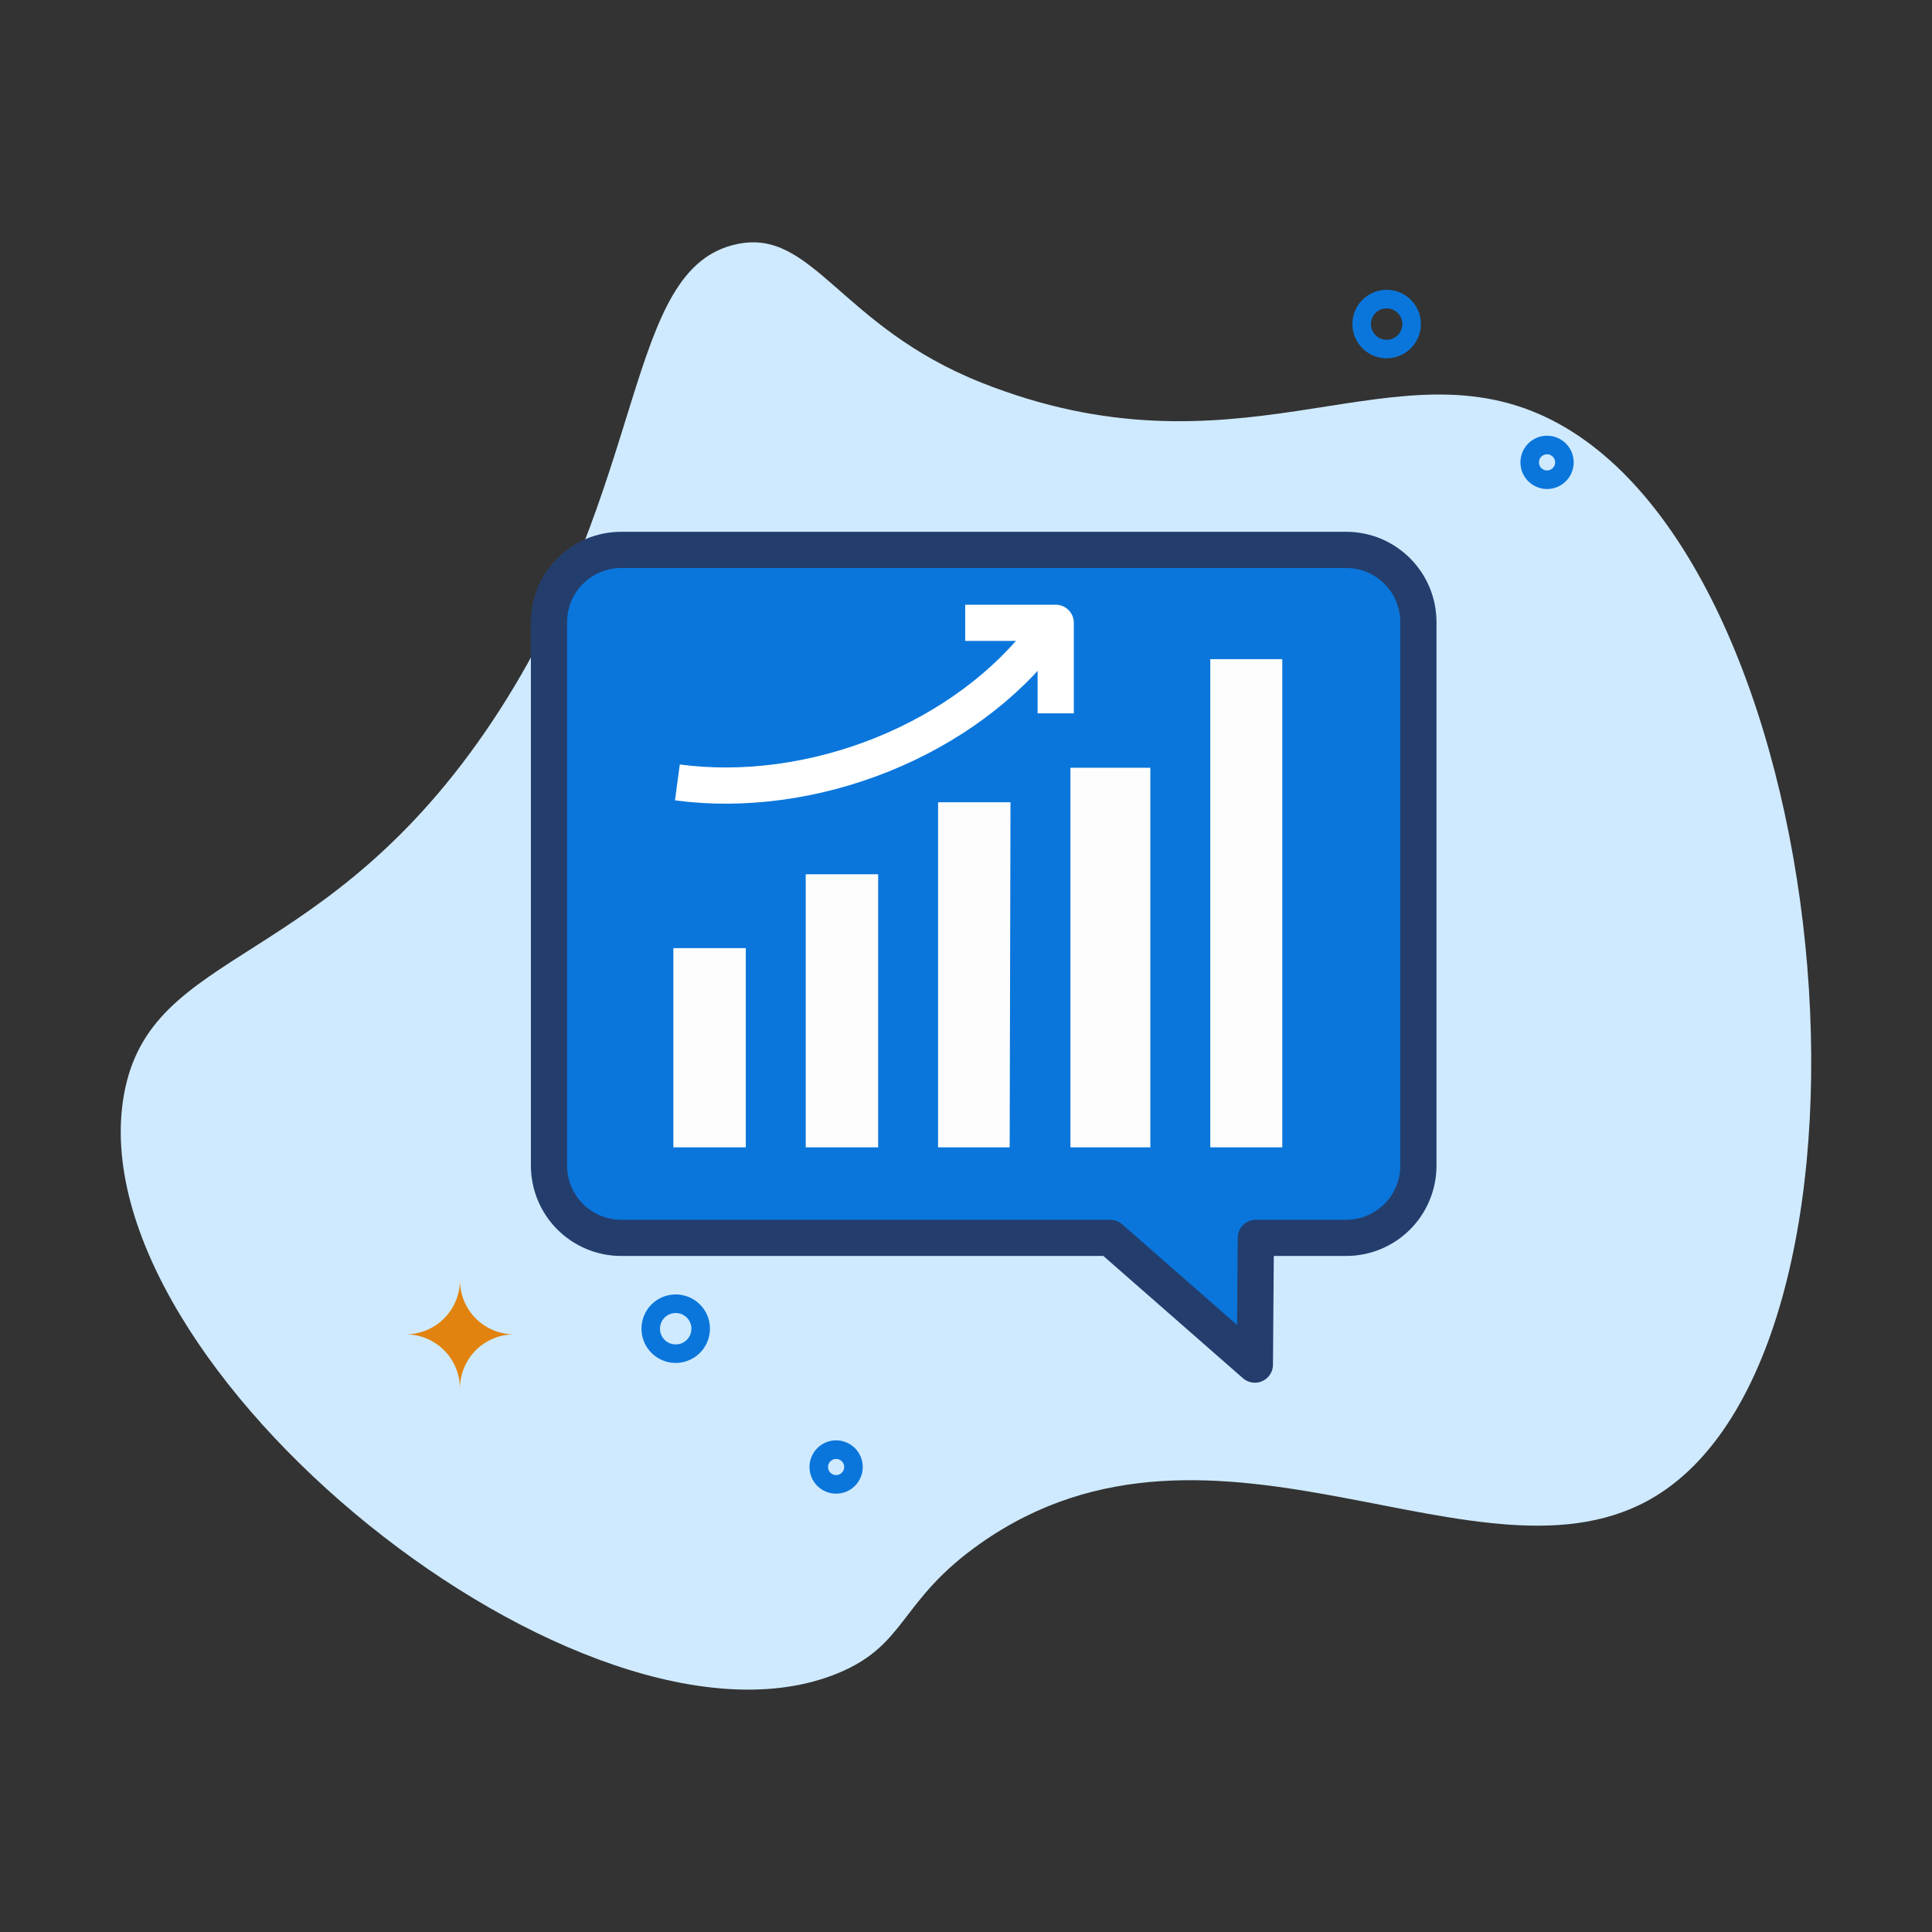
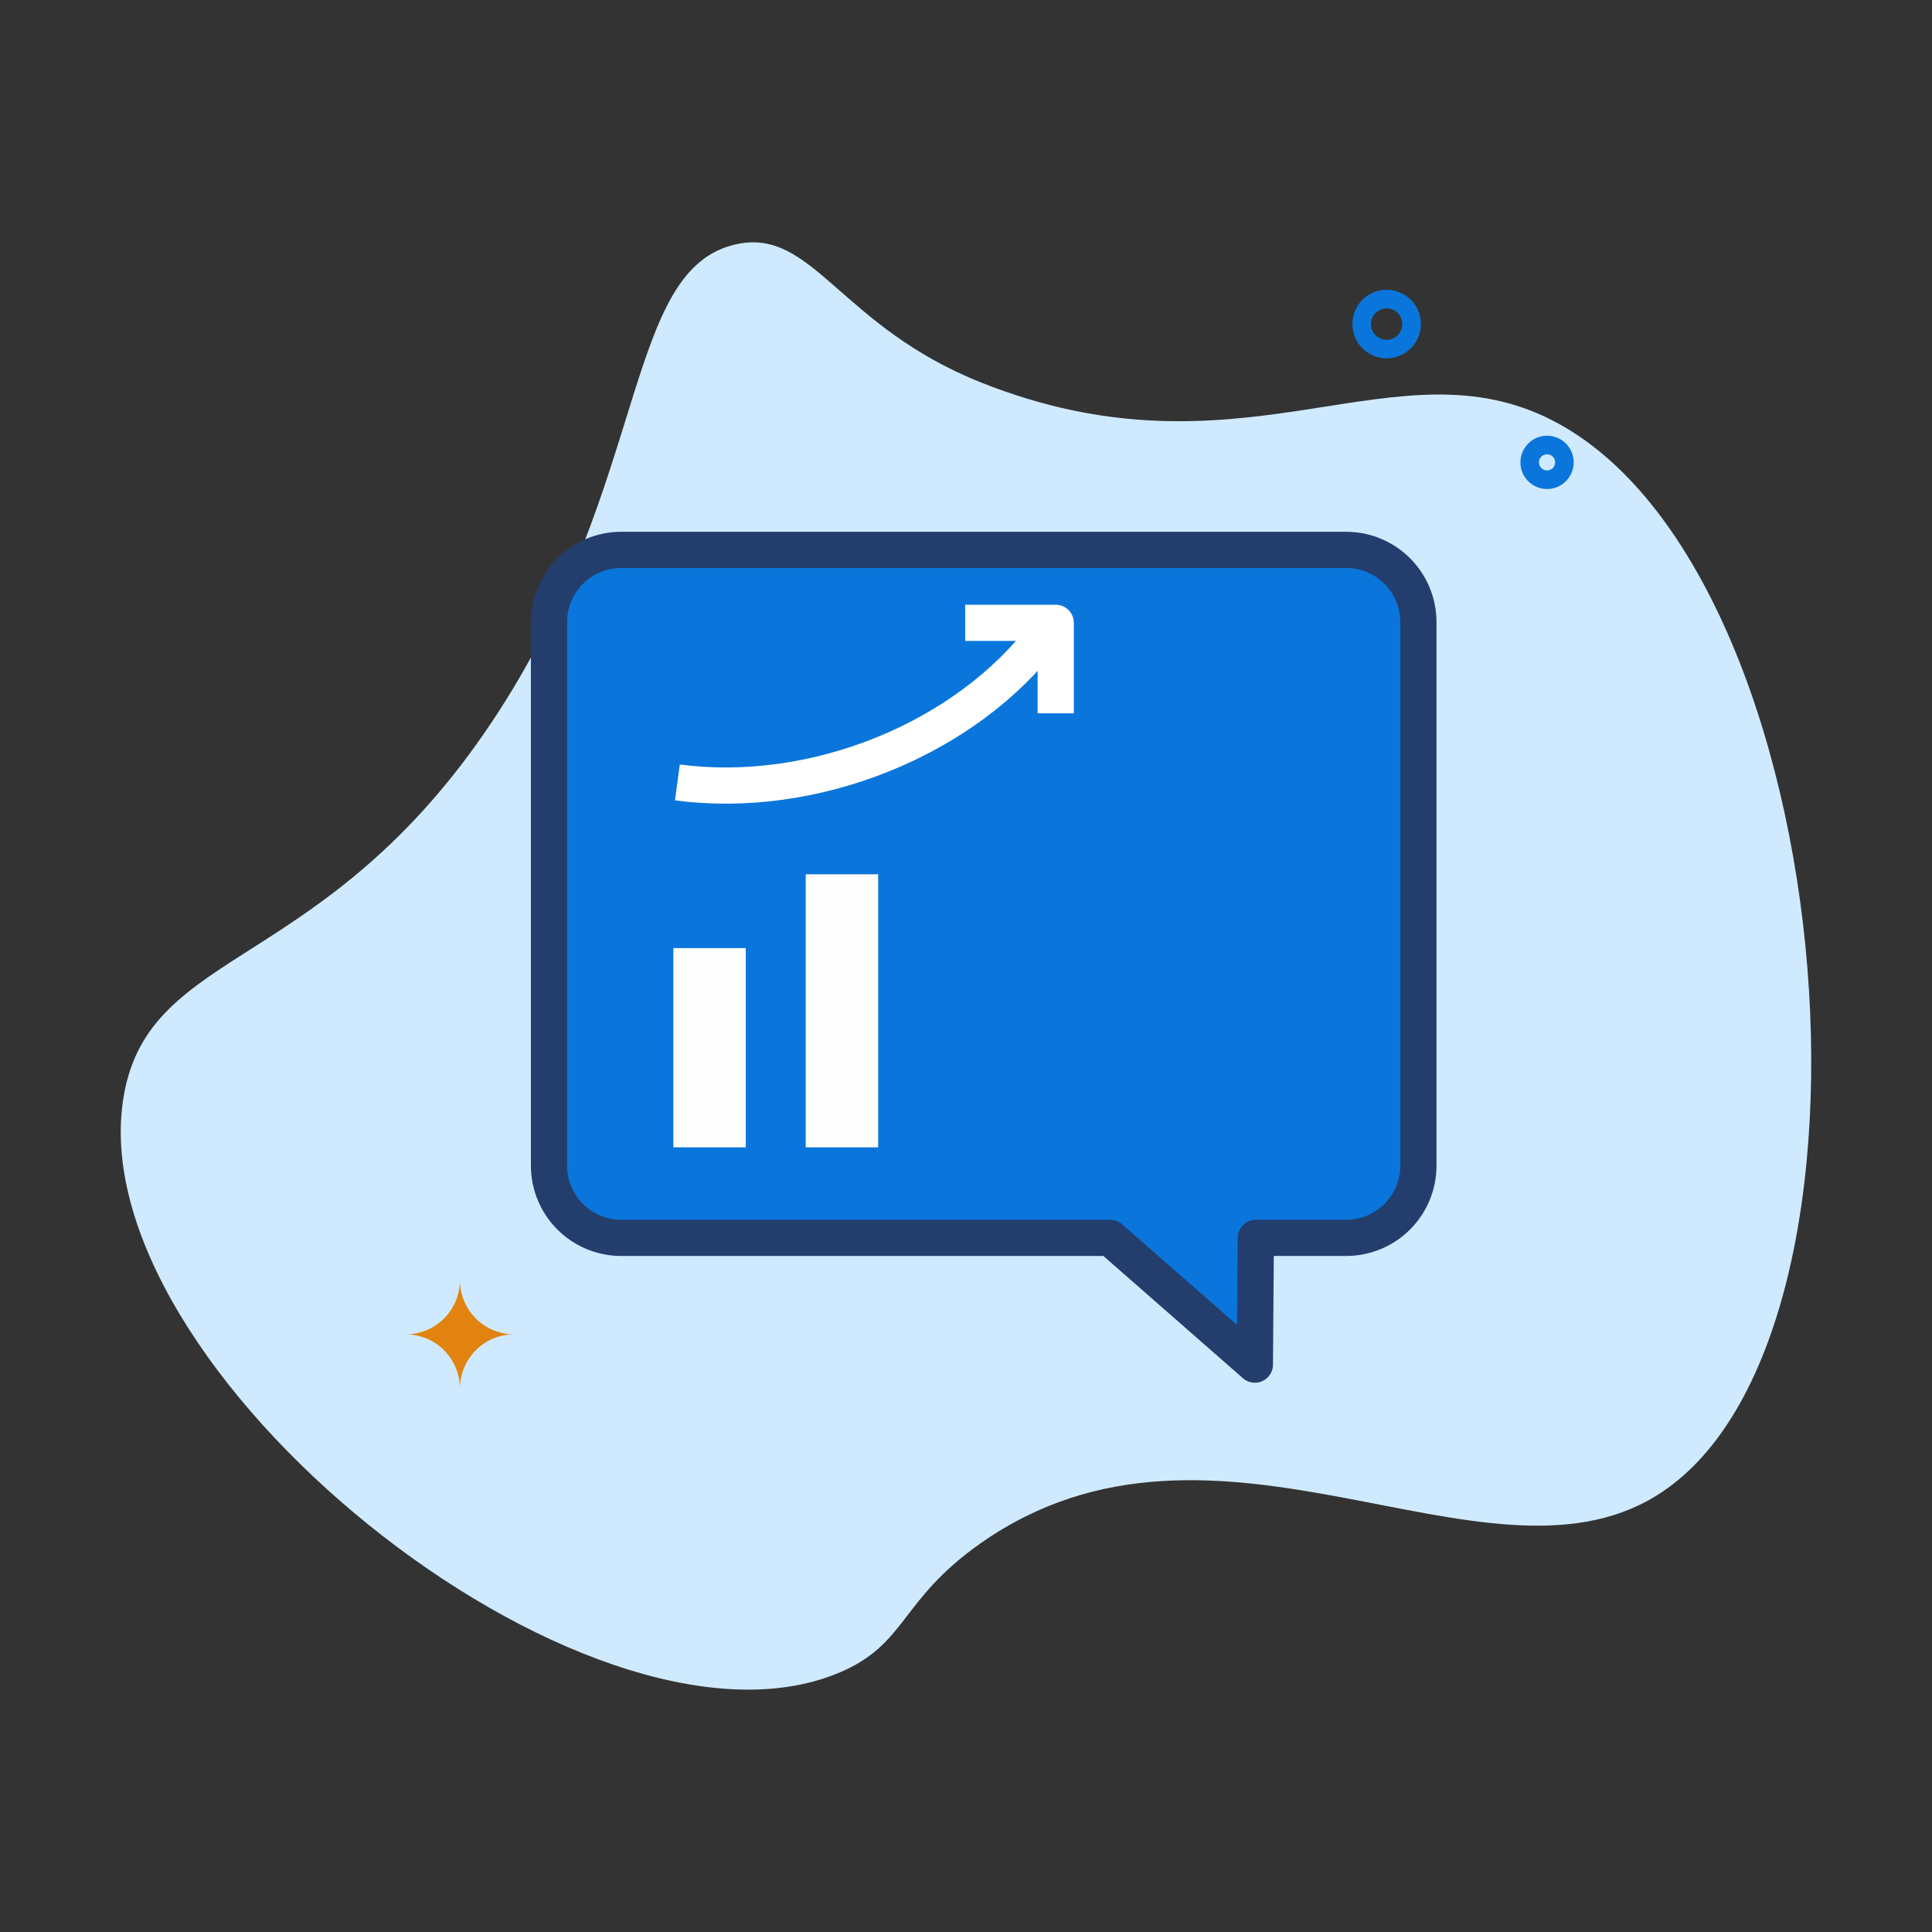
<svg xmlns="http://www.w3.org/2000/svg" width="100" height="100" viewBox="0 0 100 100" fill="none">
  <rect x="0" y="0" width="100" height="100" fill="#333333" stroke="none" />
  <path d="M38.175 12.628C42.093 11.828 43.49 16.9 50.793 19.803C63.897 25.013 71.6 17.991 79.581 21.397C95.237 28.078 98.862 69.431 85.678 77.45C76.753 82.878 62.912 71.347 50.759 79.878C46.522 82.853 46.968 85.122 43.368 86.606C30.359 91.966 3.94 70.75 6.412 56.684C7.778 48.919 16.843 50.353 25.525 37.269C33.681 24.972 32.218 13.847 38.175 12.628Z" fill="#CFEAFF" />
  <path d="M32.164 28.462H69.668C71.746 28.462 73.416 30.134 73.416 32.21V60.324C73.416 62.4 71.746 64.072 69.668 64.072H65.001L64.952 70.632L57.463 64.072H32.164C30.088 64.072 28.416 62.4 28.416 60.324V32.21C28.416 30.134 30.088 28.462 32.164 28.462Z" fill="#0A76DB" stroke="#233E6D" stroke-width="1.874" stroke-linecap="round" stroke-linejoin="round" />
  <path d="M34.853 59.386V49.075H38.602V59.386" fill="#FDFDFD" />
  <path d="M41.704 59.386V45.253H45.453V59.386" fill="#FDFDFD" />
-   <path d="M48.555 59.386V41.525H52.303L52.26 59.386" fill="#FDFDFD" />
-   <path d="M55.405 59.386V39.739H59.541V59.386" fill="#FDFDFD" />
-   <path d="M62.644 59.386V34.118H66.371V59.386" fill="#FDFDFD" />
  <path d="M54.059 32.851C52.067 35.484 49.106 37.672 45.658 39.06C42.21 40.448 38.476 40.955 35.062 40.498" stroke="white" stroke-width="1.874" />
  <path d="M49.958 32.237H54.644V36.922" stroke="white" stroke-width="1.874" stroke-linejoin="round" />
  <path d="M21 69.065C21.744 69.066 22.458 69.362 22.984 69.888C23.51 70.415 23.806 71.129 23.806 71.873C23.806 71.129 24.102 70.415 24.628 69.888C25.154 69.362 25.867 69.066 26.612 69.065C26.243 69.066 25.878 68.993 25.538 68.852C25.197 68.711 24.888 68.505 24.627 68.244C24.367 67.983 24.16 67.674 24.019 67.334C23.878 66.993 23.806 66.628 23.806 66.26C23.806 67.004 23.51 67.717 22.984 68.244C22.458 68.77 21.744 69.065 21 69.065Z" fill="#E1830E" />
-   <path d="M34.973 70.546C34.638 70.546 34.31 70.45 34.027 70.271C33.744 70.092 33.517 69.836 33.373 69.533C33.23 69.23 33.175 68.893 33.215 68.56C33.255 68.228 33.389 67.913 33.6 67.653C33.812 67.393 34.093 67.199 34.411 67.092C34.728 66.986 35.07 66.971 35.395 67.051C35.721 67.13 36.017 67.3 36.25 67.541C36.483 67.782 36.643 68.084 36.711 68.413C36.764 68.671 36.759 68.937 36.697 69.193C36.634 69.449 36.515 69.688 36.349 69.892C36.183 70.096 35.973 70.261 35.735 70.374C35.497 70.487 35.237 70.546 34.973 70.546ZM34.973 67.961C34.839 67.961 34.706 67.994 34.588 68.058C34.469 68.122 34.368 68.214 34.294 68.326C34.178 68.507 34.136 68.727 34.177 68.938C34.208 69.088 34.281 69.227 34.388 69.338C34.494 69.449 34.63 69.528 34.779 69.564C34.928 69.601 35.085 69.595 35.231 69.547C35.377 69.498 35.506 69.409 35.604 69.29C35.701 69.171 35.763 69.027 35.782 68.875C35.801 68.722 35.776 68.567 35.711 68.428C35.645 68.289 35.541 68.171 35.412 68.089C35.282 68.006 35.132 67.962 34.978 67.961H34.973ZM41.927 76.209C41.881 75.987 41.891 75.757 41.955 75.539C42.02 75.322 42.137 75.124 42.296 74.962C42.455 74.8 42.652 74.681 42.869 74.613C43.085 74.546 43.315 74.533 43.538 74.576C43.761 74.619 43.969 74.716 44.146 74.859C44.322 75.001 44.46 75.186 44.548 75.395C44.636 75.604 44.672 75.831 44.651 76.057C44.63 76.283 44.554 76.5 44.429 76.689C44.279 76.918 44.065 77.096 43.814 77.203C43.562 77.309 43.285 77.338 43.017 77.287C42.749 77.236 42.502 77.106 42.308 76.914C42.114 76.722 41.982 76.476 41.927 76.209ZM43.277 75.514C43.215 75.514 43.154 75.528 43.098 75.554C43.042 75.581 42.993 75.619 42.953 75.667C42.914 75.715 42.886 75.771 42.871 75.832C42.856 75.892 42.855 75.954 42.867 76.015C42.883 76.093 42.921 76.164 42.975 76.221C43.03 76.278 43.1 76.319 43.177 76.338C43.253 76.357 43.334 76.353 43.409 76.329C43.484 76.303 43.55 76.258 43.601 76.197C43.651 76.135 43.682 76.061 43.692 75.983C43.702 75.904 43.689 75.825 43.655 75.753C43.621 75.682 43.568 75.621 43.501 75.579C43.434 75.537 43.356 75.514 43.277 75.514Z" fill="#0A76DB" />
  <path d="M71.771 18.546C71.436 18.546 71.108 18.45 70.825 18.271C70.541 18.092 70.315 17.836 70.171 17.533C70.028 17.23 69.973 16.893 70.013 16.56C70.053 16.228 70.187 15.913 70.398 15.653C70.61 15.393 70.891 15.199 71.209 15.092C71.526 14.986 71.868 14.971 72.193 15.051C72.519 15.13 72.815 15.3 73.048 15.541C73.281 15.782 73.441 16.084 73.509 16.413C73.562 16.671 73.557 16.937 73.495 17.193C73.432 17.449 73.313 17.688 73.147 17.892C72.98 18.096 72.771 18.261 72.533 18.374C72.295 18.487 72.035 18.546 71.771 18.546ZM71.771 15.961C71.637 15.961 71.504 15.994 71.386 16.058C71.267 16.122 71.166 16.214 71.092 16.326C70.976 16.507 70.934 16.727 70.975 16.938C71.006 17.088 71.079 17.227 71.186 17.338C71.292 17.449 71.428 17.527 71.577 17.564C71.726 17.601 71.883 17.595 72.029 17.547C72.175 17.498 72.304 17.409 72.401 17.29C72.499 17.171 72.561 17.027 72.58 16.875C72.599 16.722 72.574 16.567 72.508 16.428C72.443 16.289 72.339 16.171 72.21 16.089C72.08 16.006 71.93 15.962 71.776 15.961H71.771ZM78.725 24.209C78.679 23.987 78.689 23.757 78.753 23.539C78.818 23.322 78.935 23.123 79.094 22.962C79.253 22.8 79.45 22.681 79.666 22.613C79.883 22.546 80.113 22.533 80.336 22.576C80.558 22.619 80.767 22.716 80.944 22.859C81.12 23.002 81.258 23.186 81.346 23.395C81.434 23.604 81.47 23.831 81.449 24.057C81.428 24.283 81.352 24.5 81.227 24.689C81.077 24.918 80.863 25.096 80.612 25.203C80.36 25.309 80.083 25.338 79.815 25.287C79.547 25.235 79.3 25.106 79.106 24.914C78.912 24.722 78.78 24.476 78.725 24.209ZM80.075 23.514C80.013 23.514 79.952 23.528 79.896 23.554C79.84 23.581 79.791 23.619 79.751 23.667C79.712 23.715 79.684 23.771 79.669 23.831C79.654 23.892 79.653 23.954 79.665 24.015C79.681 24.093 79.718 24.164 79.773 24.221C79.828 24.278 79.898 24.319 79.975 24.338C80.051 24.357 80.132 24.354 80.207 24.328C80.282 24.303 80.348 24.258 80.398 24.197C80.448 24.135 80.48 24.061 80.49 23.983C80.499 23.904 80.487 23.825 80.453 23.753C80.419 23.682 80.365 23.621 80.299 23.579C80.232 23.537 80.154 23.514 80.075 23.514Z" fill="#0A76DB" />
</svg>